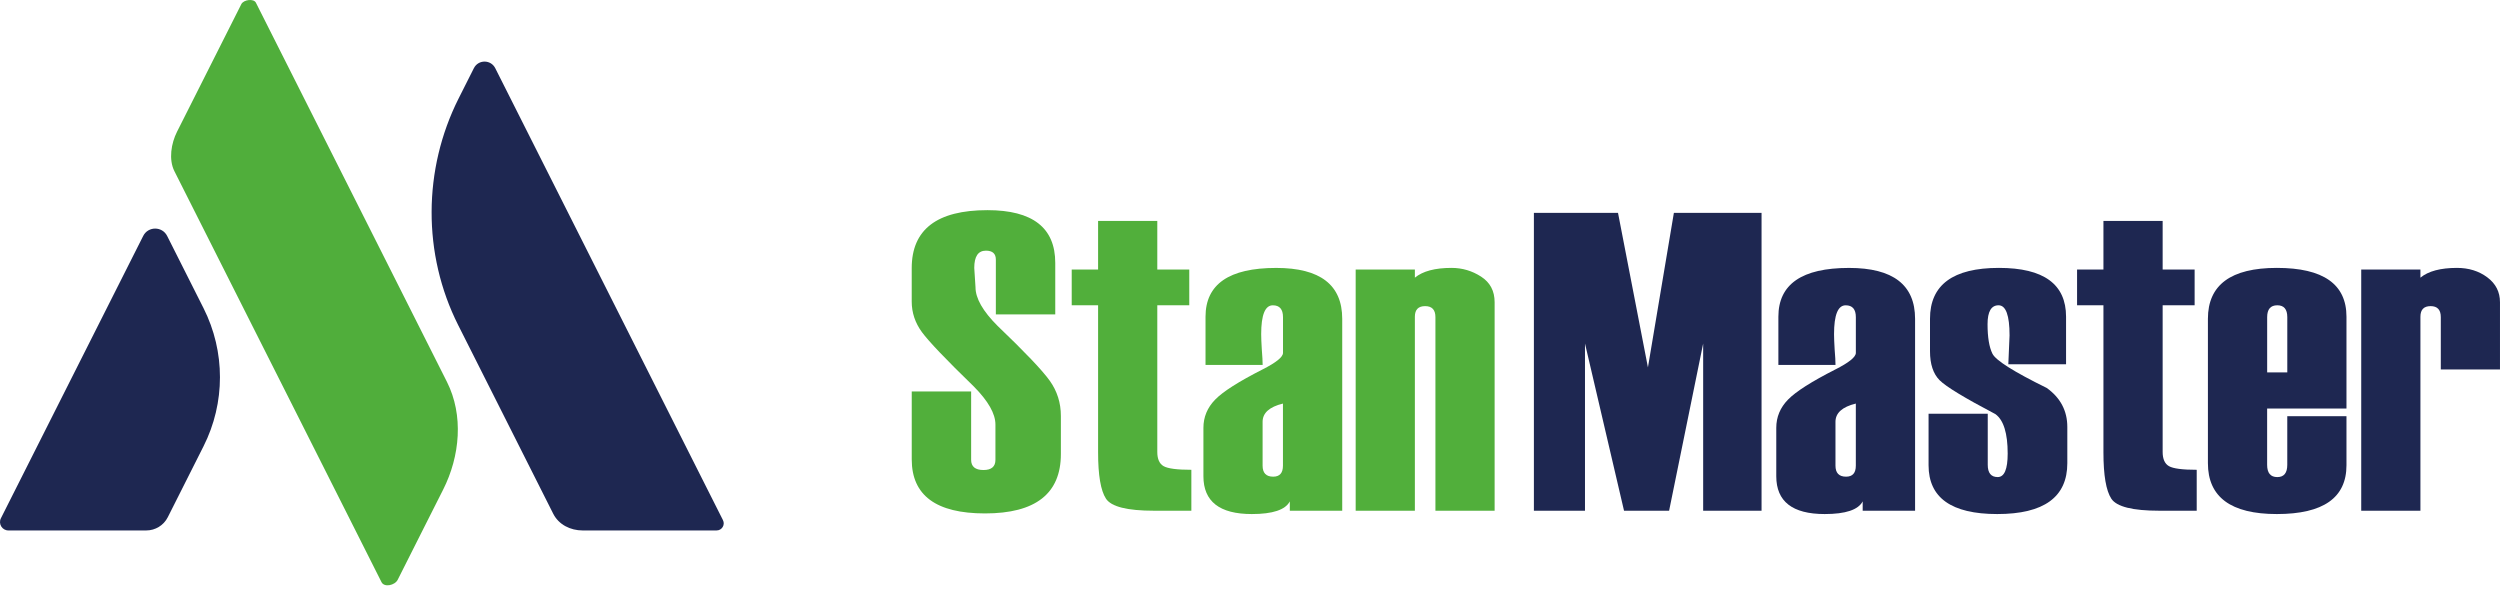
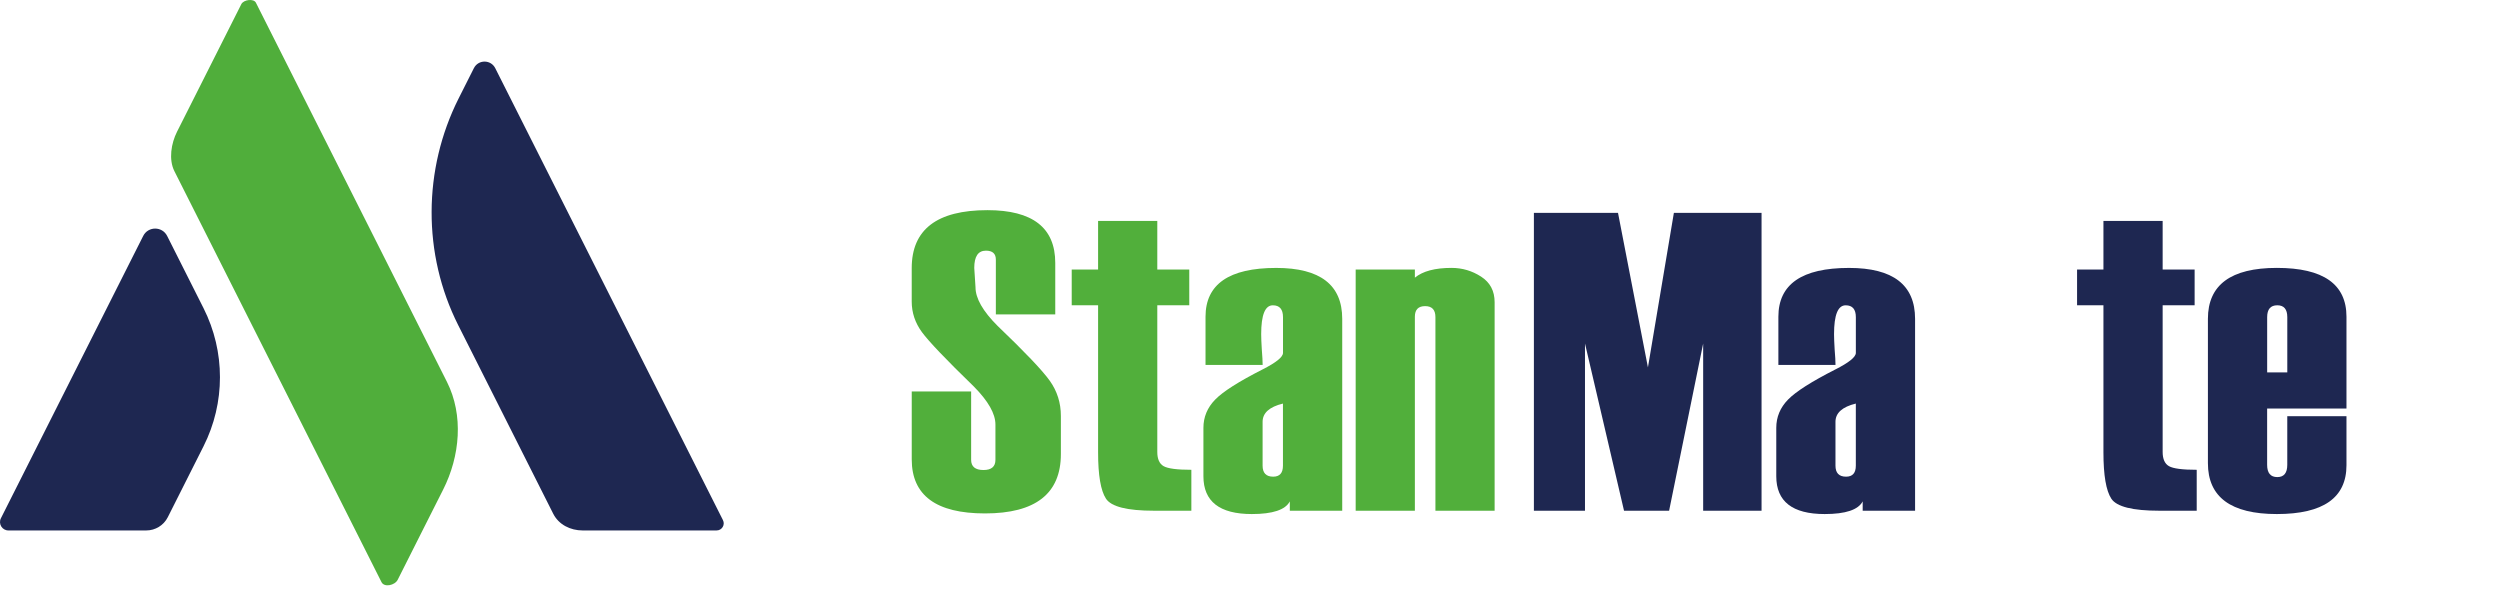
<svg xmlns="http://www.w3.org/2000/svg" width="253" height="60" viewBox="0 0 253 60" fill="none">
  <path d="M72.519 53.682H58.964C57.724 53.682 56.543 53.095 55.985 51.988L50.256 40.615L46.369 32.903C42.752 25.724 42.799 17.142 46.414 9.96L47.956 6.899C48.404 6.011 49.671 6.011 50.119 6.899L58.674 23.879L73.162 52.636C73.407 53.115 73.057 53.682 72.519 53.682Z" fill="#1E2751" />
  <path d="M45.228 38.641C46.934 42.025 46.555 46.163 44.847 49.547L42.761 53.682L40.248 58.672C39.964 59.237 38.892 59.476 38.608 58.912L36.095 53.922L29.66 41.149L26.069 34.028L17.648 17.321C17.055 16.137 17.321 14.506 17.918 13.325L24.424 0.417C24.651 -0.034 25.673 -0.175 25.899 0.275L26.296 1.064L34.717 17.774L38.309 24.901L45.228 38.641Z" fill="#50AE3B" />
  <path d="M20.6 45.156L16.981 52.34C16.566 53.163 15.723 53.682 14.802 53.682H0.852C0.218 53.682 -0.193 53.015 0.092 52.447L14.491 23.879C14.992 22.884 16.414 22.884 16.916 23.879L20.6 31.193C22.813 35.586 22.813 40.766 20.6 45.156Z" fill="#1E2751" />
  <path d="M92.268 39.618H98.279V46.535C98.279 47.221 98.696 47.566 99.53 47.566C100.334 47.566 100.738 47.223 100.738 46.535V42.962C100.738 41.868 100.009 40.586 98.553 39.116C95.735 36.384 93.985 34.548 93.297 33.609C92.611 32.67 92.266 31.641 92.266 30.518V27.134C92.266 23.223 94.821 21.268 99.929 21.268C104.503 21.268 106.792 23.048 106.792 26.607V31.82H100.78V26.271C100.78 25.668 100.444 25.367 99.774 25.367C98.987 25.367 98.595 25.95 98.595 27.113L98.721 29.068C98.721 30.189 99.465 31.493 100.955 32.979C103.723 35.628 105.483 37.478 106.234 38.529C106.985 39.58 107.361 40.77 107.361 42.102V45.948C107.361 49.955 104.799 51.959 99.678 51.959C94.738 51.959 92.268 50.137 92.268 46.492V39.618Z" fill="#51AF3B" />
  <path d="M120.565 51.685H116.782C114.076 51.685 112.458 51.28 111.925 50.466C111.391 49.652 111.127 48.09 111.127 45.777V30.895H108.457V27.279H111.127V22.359H117.118V27.279H120.354V30.895H117.118V45.737C117.118 46.452 117.331 46.931 117.759 47.176C118.187 47.42 119.122 47.543 120.565 47.543V51.685Z" fill="#51AF3B" />
  <path d="M135.826 51.686H130.53V50.74C130.082 51.594 128.8 52.022 126.684 52.022C123.418 52.022 121.786 50.747 121.786 48.196V43.299C121.786 42.205 122.183 41.252 122.974 40.441C123.766 39.627 125.361 38.612 127.757 37.393C129.145 36.691 129.84 36.131 129.84 35.712V32.096C129.84 31.298 129.497 30.897 128.809 30.897C128.024 30.897 127.632 31.872 127.632 33.82C127.632 34.17 127.652 34.69 127.695 35.375C127.751 36.061 127.78 36.581 127.78 36.931H121.999V32.054C121.999 28.761 124.382 27.114 129.147 27.114C133.603 27.114 135.833 28.831 135.833 32.264V51.686H135.826ZM129.835 47.125V40.84C128.461 41.176 127.775 41.792 127.775 42.689V47.125C127.775 47.867 128.132 48.239 128.847 48.239C129.506 48.239 129.835 47.867 129.835 47.125Z" fill="#51AF3B" />
  <path d="M151.256 51.686H145.265V32.094C145.265 31.352 144.917 30.98 144.225 30.98C143.532 30.98 143.185 31.336 143.185 32.051V51.686H137.194V27.279H143.185V28.1C143.985 27.441 145.222 27.111 146.894 27.111C147.977 27.111 148.974 27.405 149.886 27.994C150.799 28.584 151.256 29.445 151.256 30.581V51.686Z" fill="#51AF3B" />
  <path d="M178.266 51.686H172.36V34.764L168.913 51.686H164.352L160.401 34.764V51.686H155.23V21.54H163.742L166.771 37.18L169.397 21.54H178.269V51.686H178.266Z" fill="#1E2751" />
  <path d="M193.801 51.686H188.503V50.74C188.054 51.594 186.772 52.022 184.657 52.022C181.391 52.022 179.759 50.747 179.759 48.196V43.299C179.759 42.205 180.156 41.252 180.947 40.441C181.738 39.627 183.334 38.612 185.73 37.393C187.118 36.691 187.812 36.131 187.812 35.712V32.096C187.812 31.298 187.469 30.897 186.781 30.897C185.997 30.897 185.605 31.872 185.605 33.82C185.605 34.17 185.625 34.69 185.667 35.375C185.723 36.061 185.753 36.581 185.753 36.931H179.972V32.054C179.972 28.761 182.355 27.114 187.12 27.114C191.576 27.114 193.806 28.831 193.806 32.264V51.686H193.801ZM187.81 47.125V40.84C186.436 41.176 185.75 41.792 185.75 42.689V47.125C185.75 47.867 186.107 48.239 186.822 48.239C187.481 48.239 187.81 47.867 187.81 47.125Z" fill="#1E2751" />
-   <path d="M195.169 41.868H201.16V47.039C201.16 47.866 201.496 48.279 202.168 48.279C202.841 48.279 203.177 47.487 203.177 45.903C203.177 43.843 202.764 42.512 201.937 41.909C198.813 40.268 196.928 39.123 196.282 38.473C195.637 37.821 195.316 36.843 195.316 35.541V32.262C195.316 28.828 197.643 27.111 202.296 27.111C206.824 27.111 209.085 28.759 209.085 32.051V36.866H203.242L203.367 33.943C203.367 31.91 202.995 30.895 202.253 30.895C201.512 30.895 201.14 31.534 201.14 32.807C201.14 34.124 201.303 35.12 201.633 35.792C201.962 36.465 203.793 37.621 207.131 39.262C208.518 40.257 209.213 41.575 209.213 43.213V46.871C209.213 50.305 206.848 52.022 202.119 52.022C197.486 52.022 195.171 50.374 195.171 47.082V41.868H195.169Z" fill="#1E2751" />
  <path d="M222.307 51.685H218.523C215.818 51.685 214.2 51.28 213.666 50.466C213.133 49.652 212.868 48.09 212.868 45.777V30.895H210.199V27.279H212.868V22.359H218.86V27.279H222.096V30.895H218.86V45.737C218.86 46.452 219.073 46.931 219.501 47.176C219.929 47.42 220.863 47.543 222.307 47.543V51.685Z" fill="#1E2751" />
  <path d="M237.465 41.344H229.434V47.041C229.434 47.868 229.777 48.281 230.463 48.281C231.136 48.281 231.472 47.868 231.472 47.041V42.122H237.463V47.082C237.463 50.374 235.116 52.022 230.421 52.022C225.768 52.022 223.441 50.305 223.441 46.871V32.262C223.441 28.828 225.768 27.111 230.421 27.111C235.116 27.111 237.463 28.759 237.463 32.051V41.344H237.465ZM231.474 37.686V32.094C231.474 31.296 231.138 30.895 230.465 30.895C229.78 30.895 229.437 31.294 229.437 32.094V37.686H231.474Z" fill="#1E2751" />
-   <path d="M253 37.39H247.009V32.094C247.009 31.352 246.666 30.98 245.978 30.98C245.292 30.98 244.947 31.336 244.947 32.051V51.686H238.956V27.279H244.947V28.1C245.745 27.441 246.98 27.111 248.647 27.111C249.837 27.111 250.862 27.43 251.716 28.068C252.57 28.707 252.998 29.543 252.998 30.581V37.39H253Z" fill="#1E2751" />
</svg>